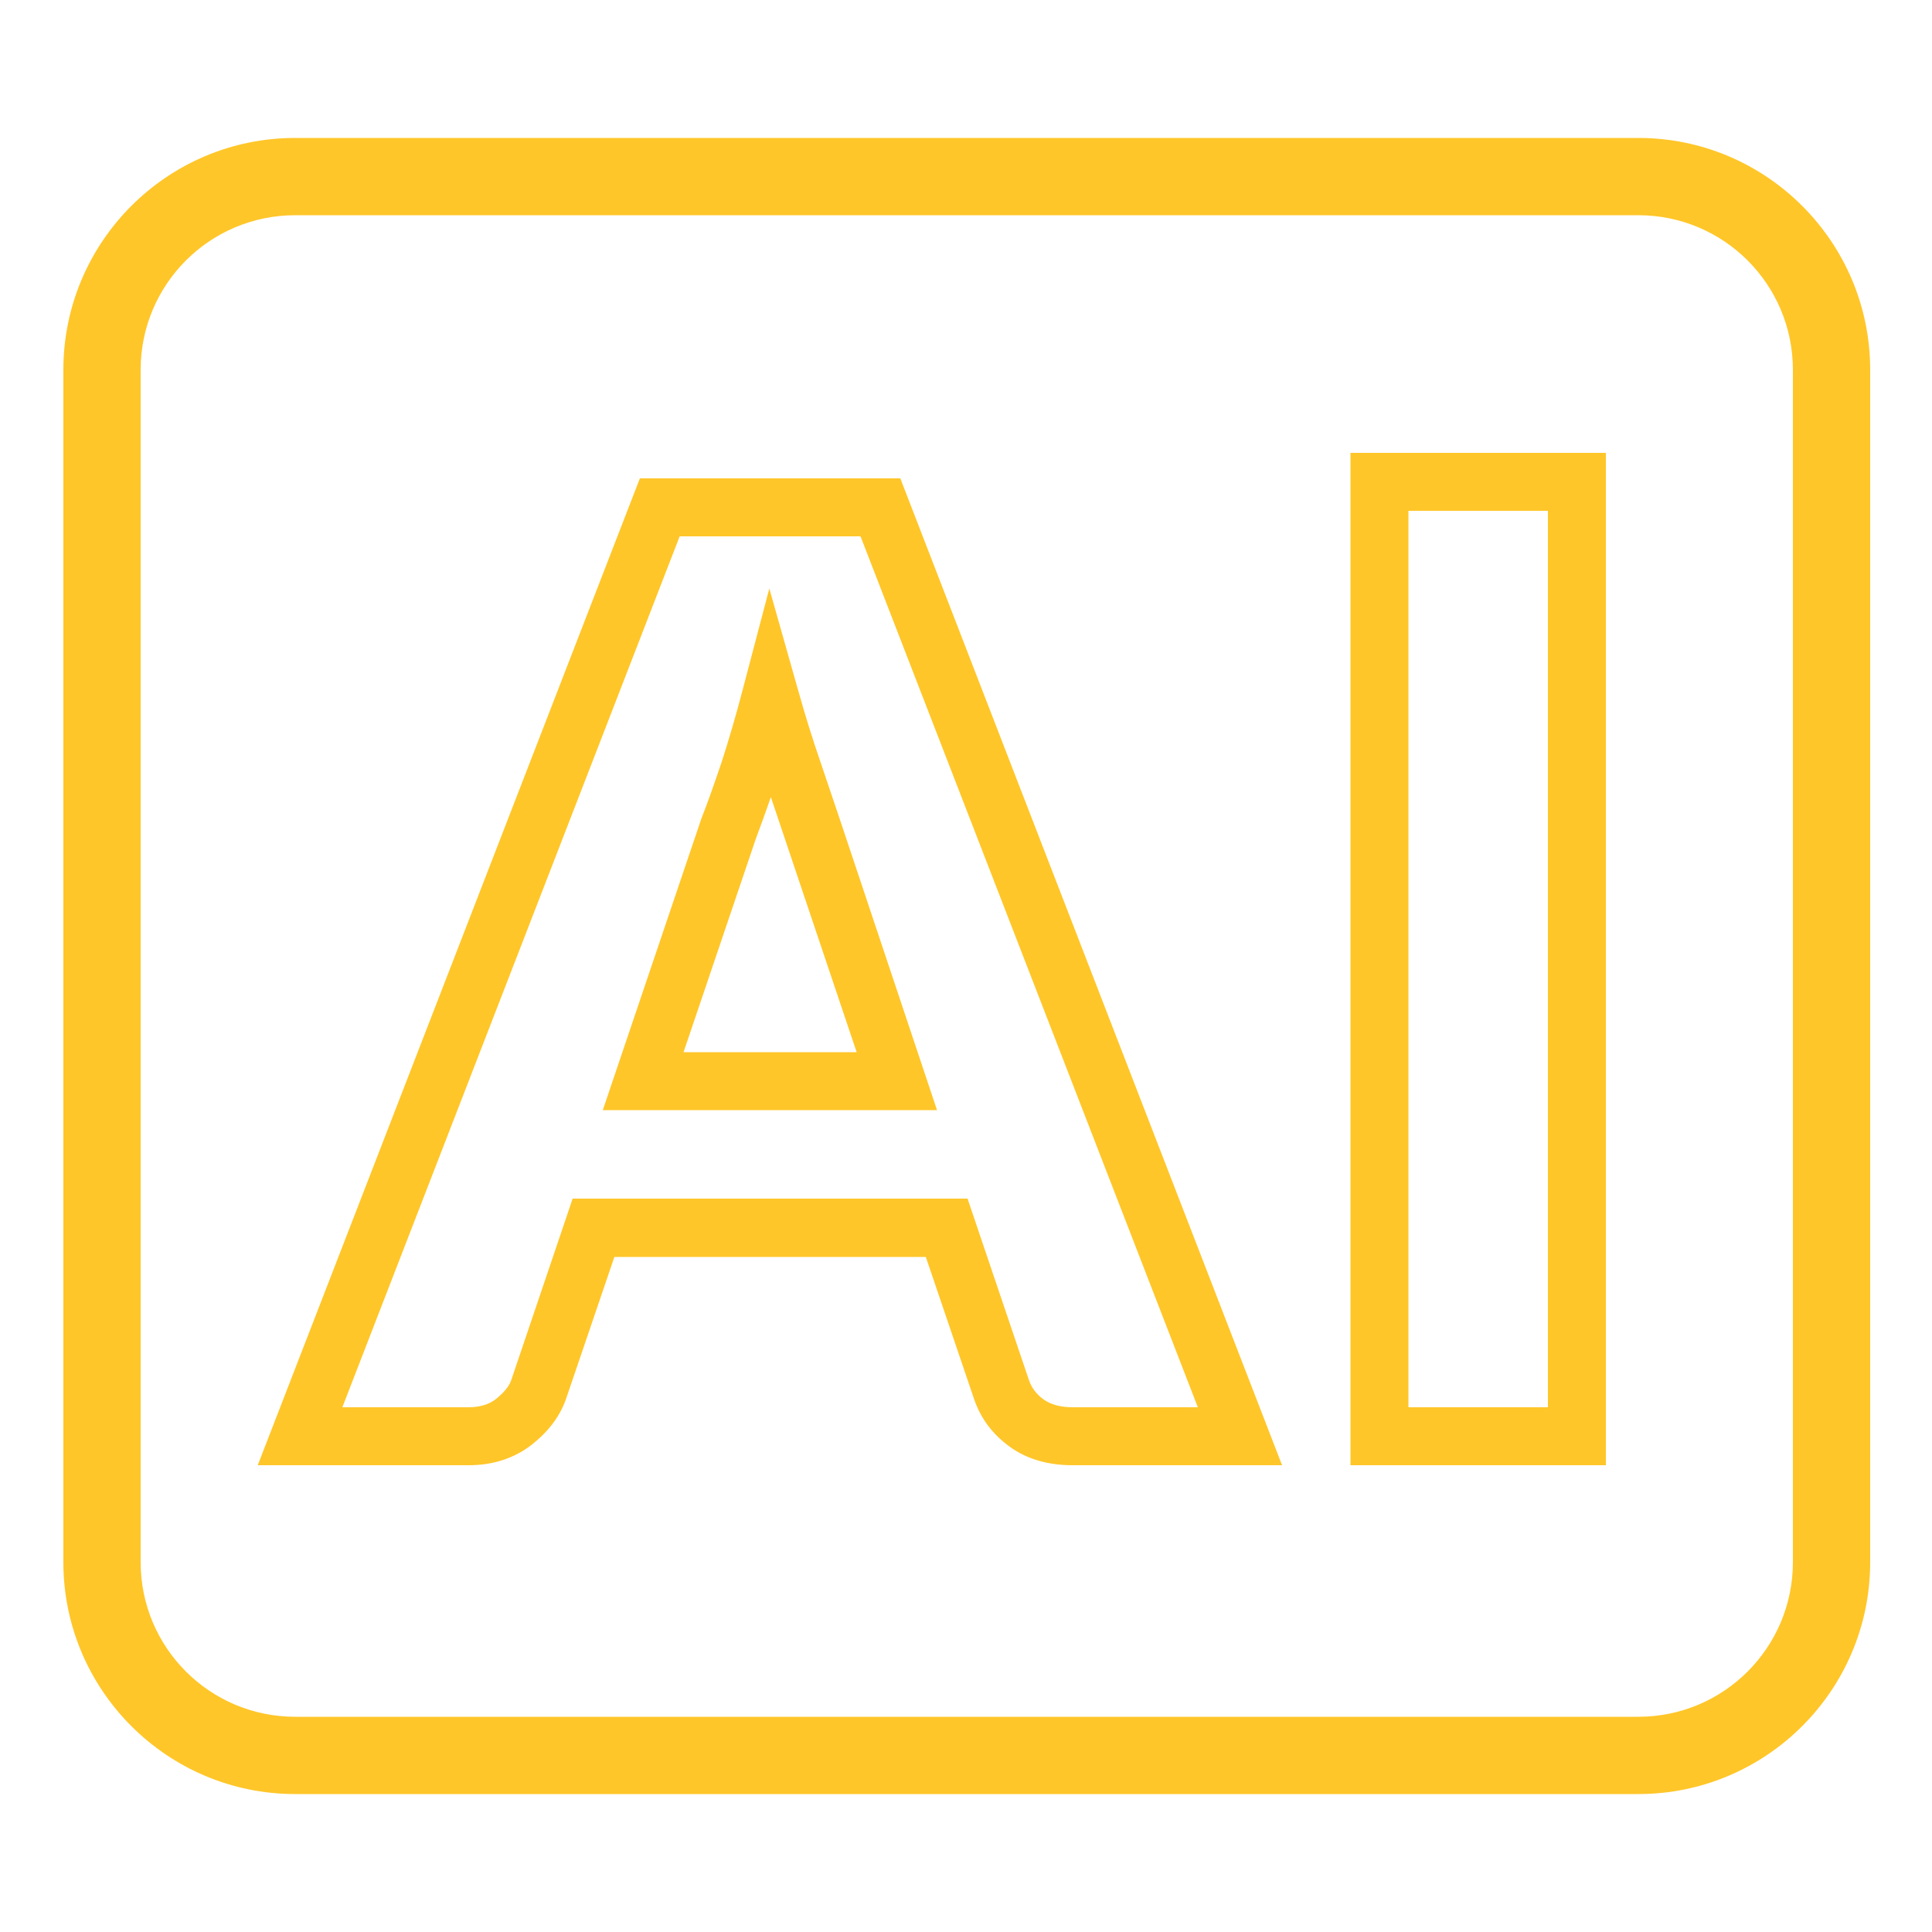
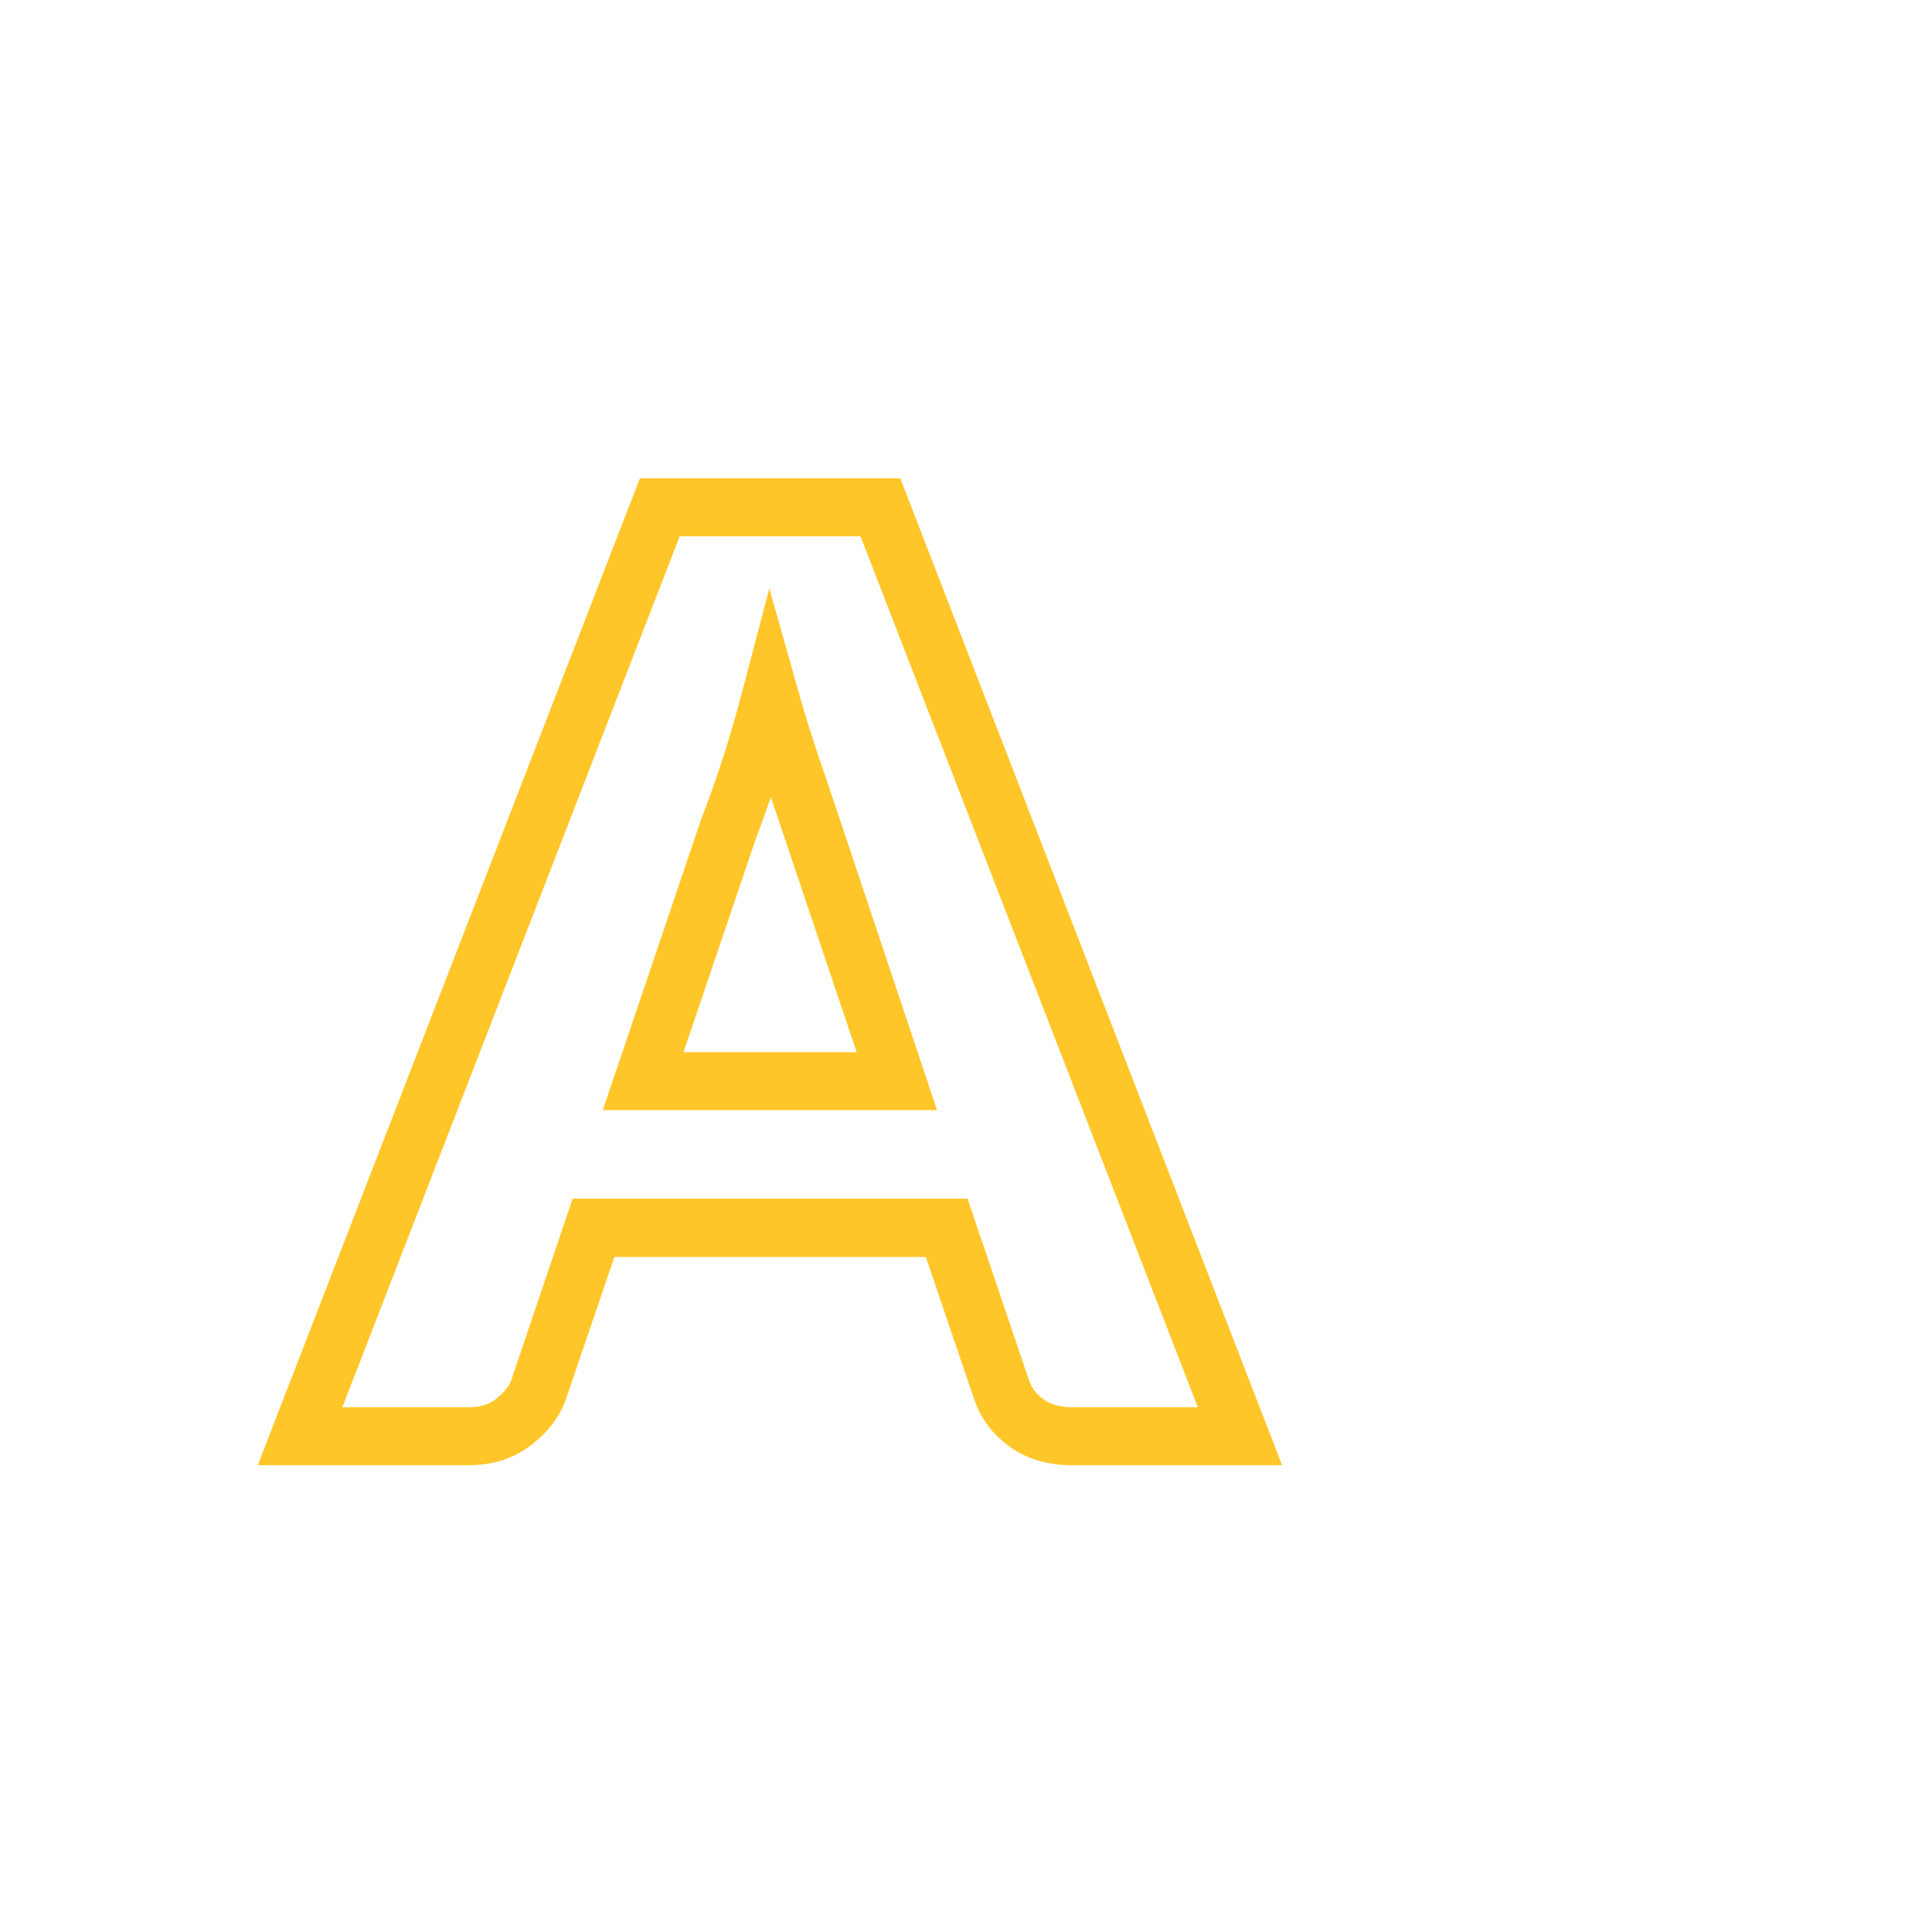
<svg xmlns="http://www.w3.org/2000/svg" version="1.1" id="Layer_1" x="0px" y="0px" viewBox="0 0 500 500" style="enable-background:new 0 0 500 500;" xml:space="preserve">
  <style type="text/css">
	.st0{fill:#FFC629;}
</style>
  <g>
    <g>
-       <path class="st0" d="M424,464.3H76.4c-33.1,0-60-26.9-60-60V95.7c0-33.1,26.9-60,60-60H424c33.1,0,60,26.9,60,60v308.6    C484,437.4,457.1,464.3,424,464.3z M76.4,55.7c-22.1,0-40,17.9-40,40v308.6c0,22.1,17.9,40,40,40H424c22.1,0,40-17.9,40-40V95.7    c0-22.1-17.9-40-40-40H76.4z" />
-     </g>
+       </g>
    <g>
      <path class="st0" d="M331.8,379.2h-54.2c-6.4,0-11.9-1.6-16.3-4.8c-4.4-3.2-7.5-7.3-9.2-12.3l-12.5-36.8h-80.6L146.5,362    c-1.6,4.6-4.6,8.5-8.9,11.9c-4.5,3.5-10,5.3-16.3,5.3H66.7l98.9-255.4h67.4L331.8,379.2z M148.2,310.2h102.2l15.9,47    c0.7,2,1.9,3.6,3.8,5c1.9,1.3,4.3,2,7.6,2h32.3l-87.3-225.4h-46.8L88.6,364.2h32.6c2.9,0,5.3-0.7,7.1-2.1c2-1.6,3.4-3.2,4-4.9    L148.2,310.2z M242.5,287.3H156l25.5-75.4c1.7-4.3,3.4-9.2,5.3-14.8c1.8-5.6,3.6-11.7,5.3-18.2l7-26.6l7.5,26.5    c1.8,6.4,3.7,12.5,5.6,18l5,14.8L242.5,287.3z M176.9,272.3h44.8l-22.2-66c-1.4,4-2.7,7.6-3.9,10.8L176.9,272.3z" />
    </g>
    <g>
-       <path class="st0" d="M415.6,379.2h-66.1v-262h66.1V379.2z M364.5,364.2h36.1v-232h-36.1V364.2z" />
-     </g>
+       </g>
  </g>
</svg>